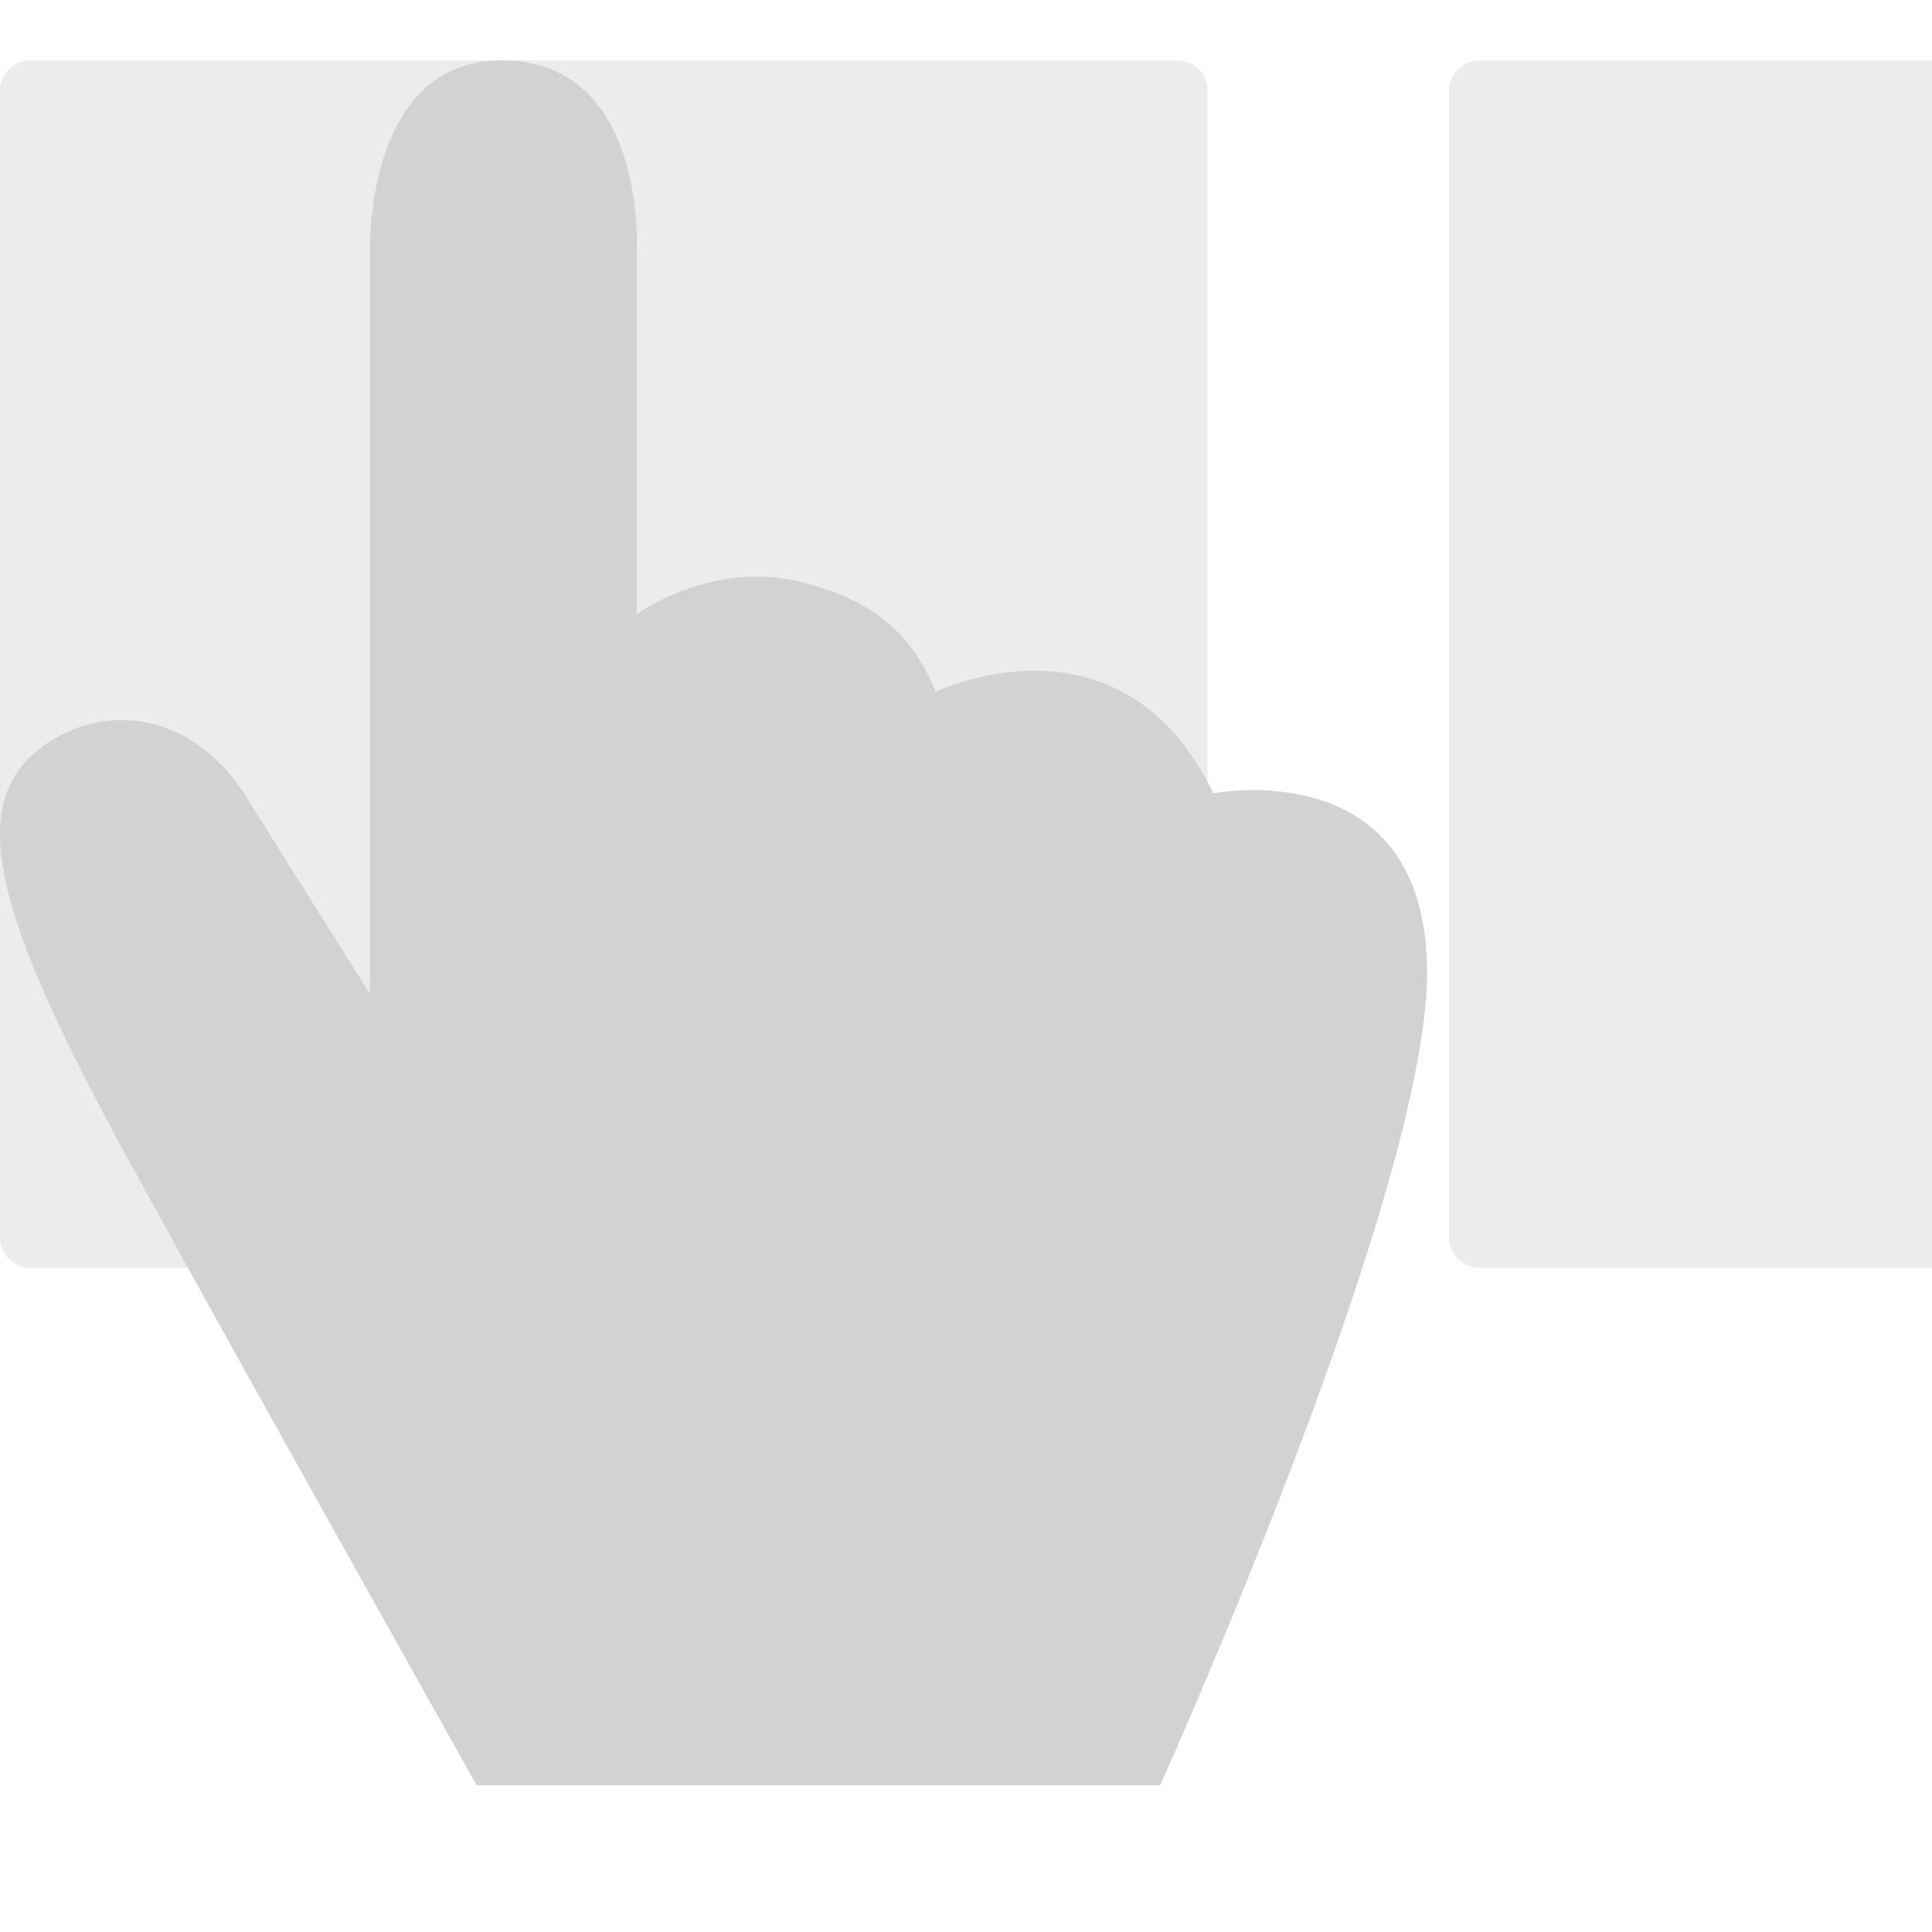
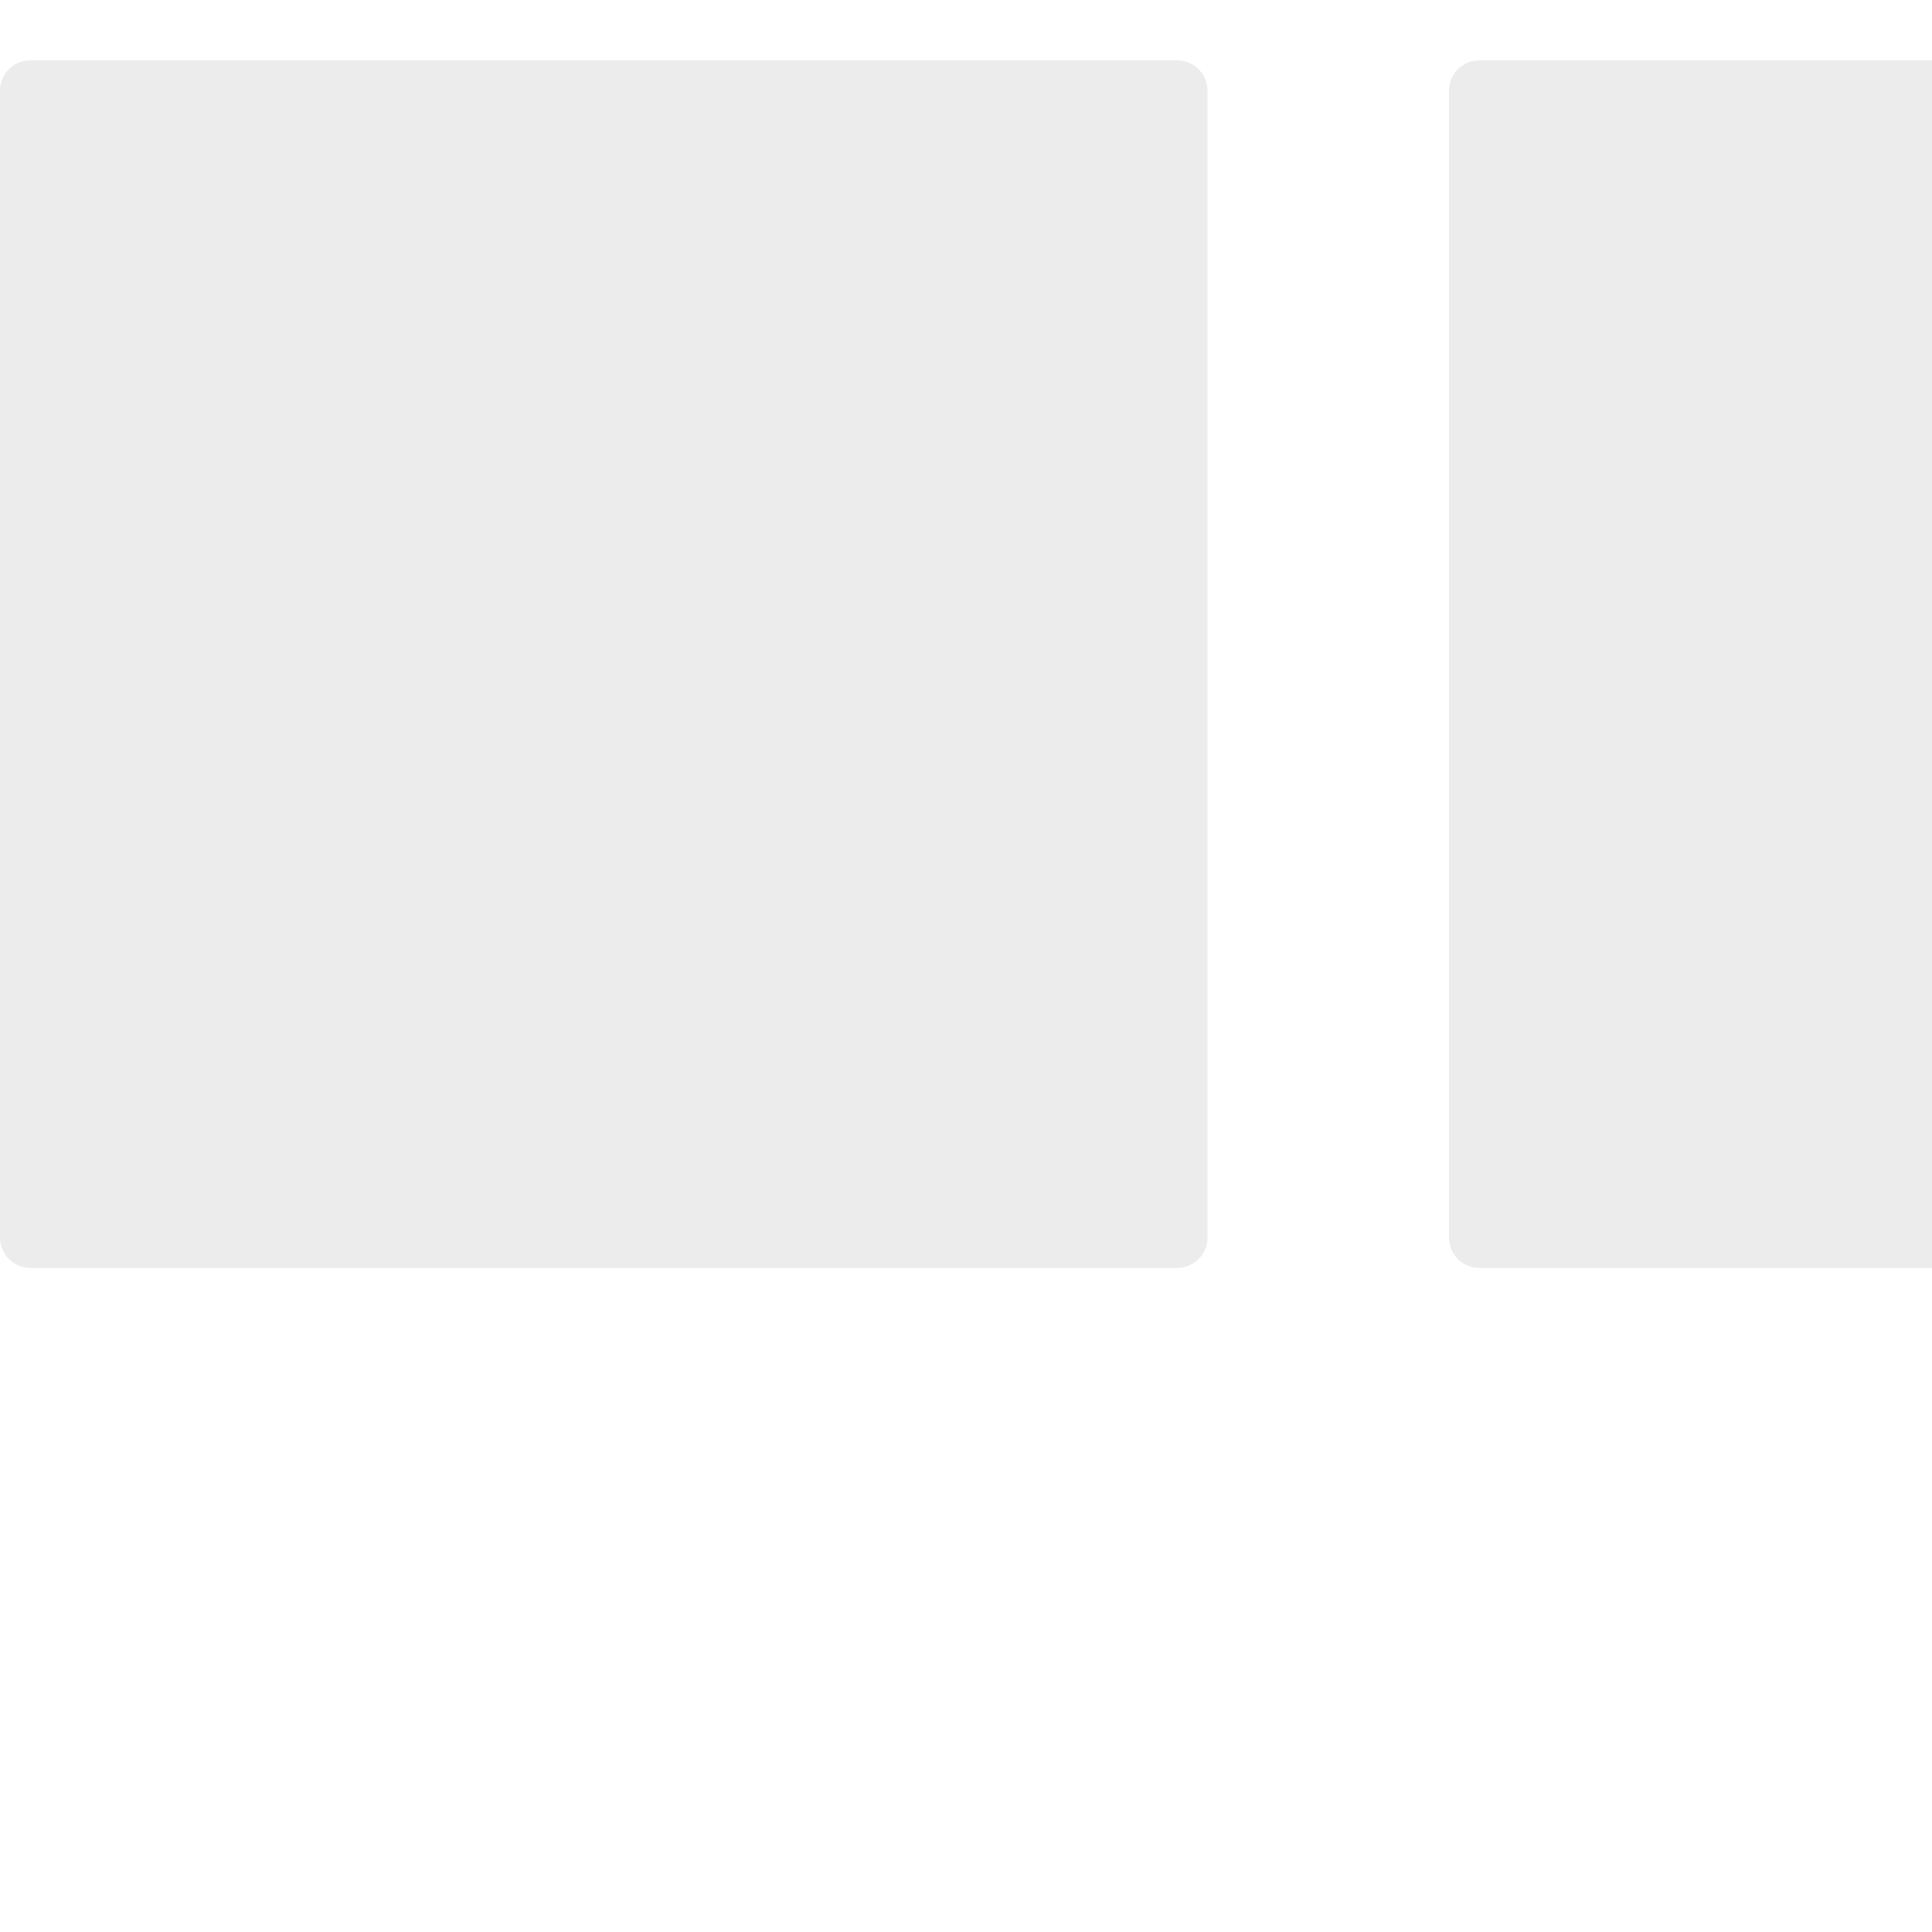
<svg xmlns="http://www.w3.org/2000/svg" width="27" height="27" viewBox="0 0 27 27" fill="none">
  <g clip-path="url(#clip0_572_1043)">
    <path d="M16.453 0.844H0.422C0.189 0.844 0 1.033 0 1.266V17.297C0 17.53 0.189 17.719 0.422 17.719H16.453C16.686 17.719 16.875 17.53 16.875 17.297V1.266C16.875 1.033 16.686 0.844 16.453 0.844Z" fill="#BEBEBE" fill-opacity="0.3" />
-     <path d="M36.703 0.844H20.672C20.439 0.844 20.25 1.033 20.25 1.266V17.297C20.25 17.53 20.439 17.719 20.672 17.719H36.703C36.936 17.719 37.125 17.53 37.125 17.297V1.266C37.125 1.033 36.936 0.844 36.703 0.844Z" fill="#BEBEBE" fill-opacity="0.3" />
-     <path d="M6.662 24.95C6.662 24.95 3.194 18.773 1.735 16.099C-0.206 12.538 -0.527 11.036 0.815 10.294C1.65 9.83 2.806 10.024 3.515 11.256L5.169 13.888V3.569C5.169 3.569 5.067 0.844 7.008 0.844C9.075 0.844 8.898 3.569 8.898 3.569V8.581C8.898 8.581 9.986 7.796 11.261 8.151C11.91 8.328 12.67 8.64 13.075 9.669C13.075 9.669 15.665 8.412 16.956 11.087C16.956 11.087 19.943 10.496 19.943 13.593C19.943 16.689 16.213 24.95 16.213 24.95H6.662Z" fill="#D2D2D2" />
+     <path d="M36.703 0.844H20.672C20.439 0.844 20.25 1.033 20.25 1.266V17.297C20.25 17.53 20.439 17.719 20.672 17.719H36.703V1.266C37.125 1.033 36.936 0.844 36.703 0.844Z" fill="#BEBEBE" fill-opacity="0.3" />
  </g>
  <defs>
    <clipPath id="clip0_572_1043">
      <rect width="27" height="27" fill="white" />
    </clipPath>
  </defs>
</svg>